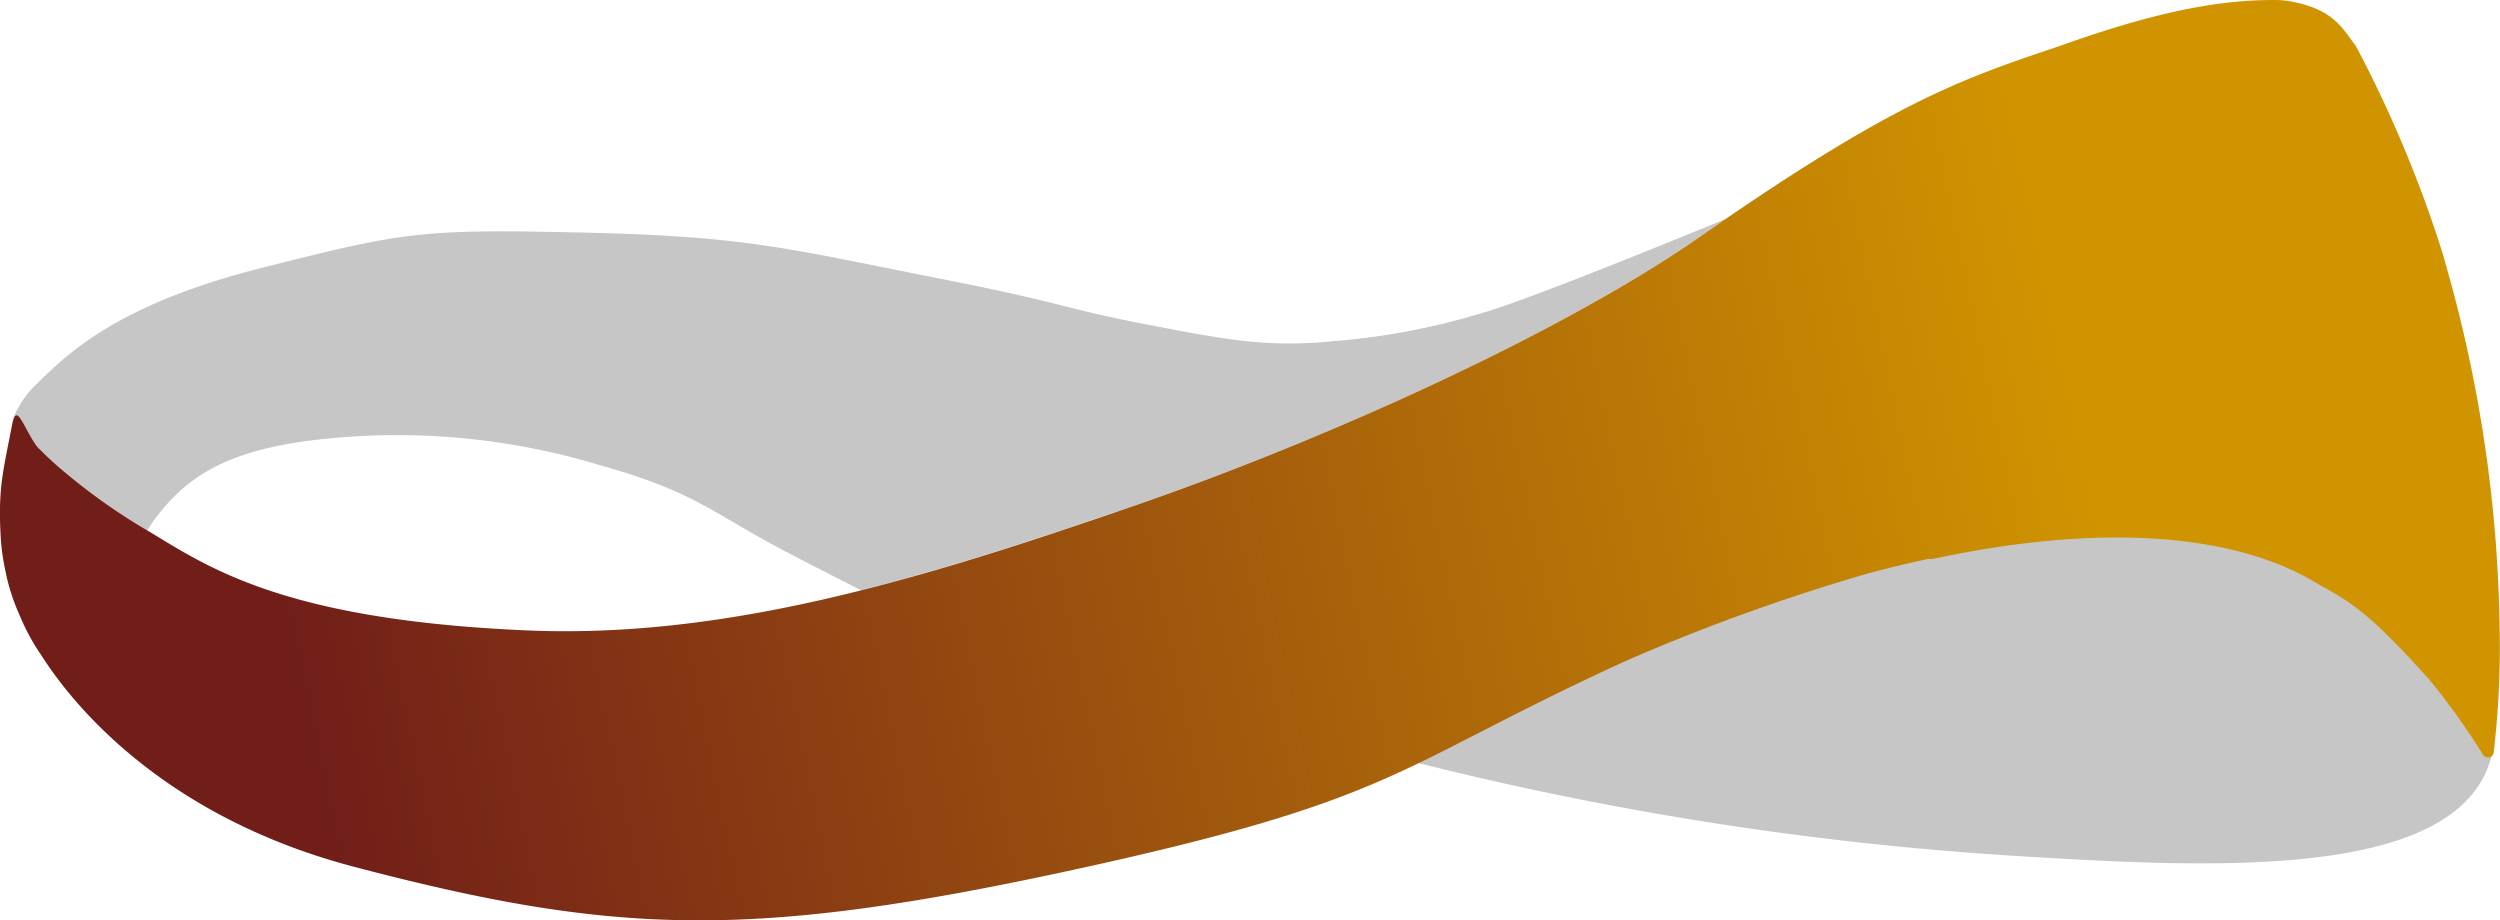
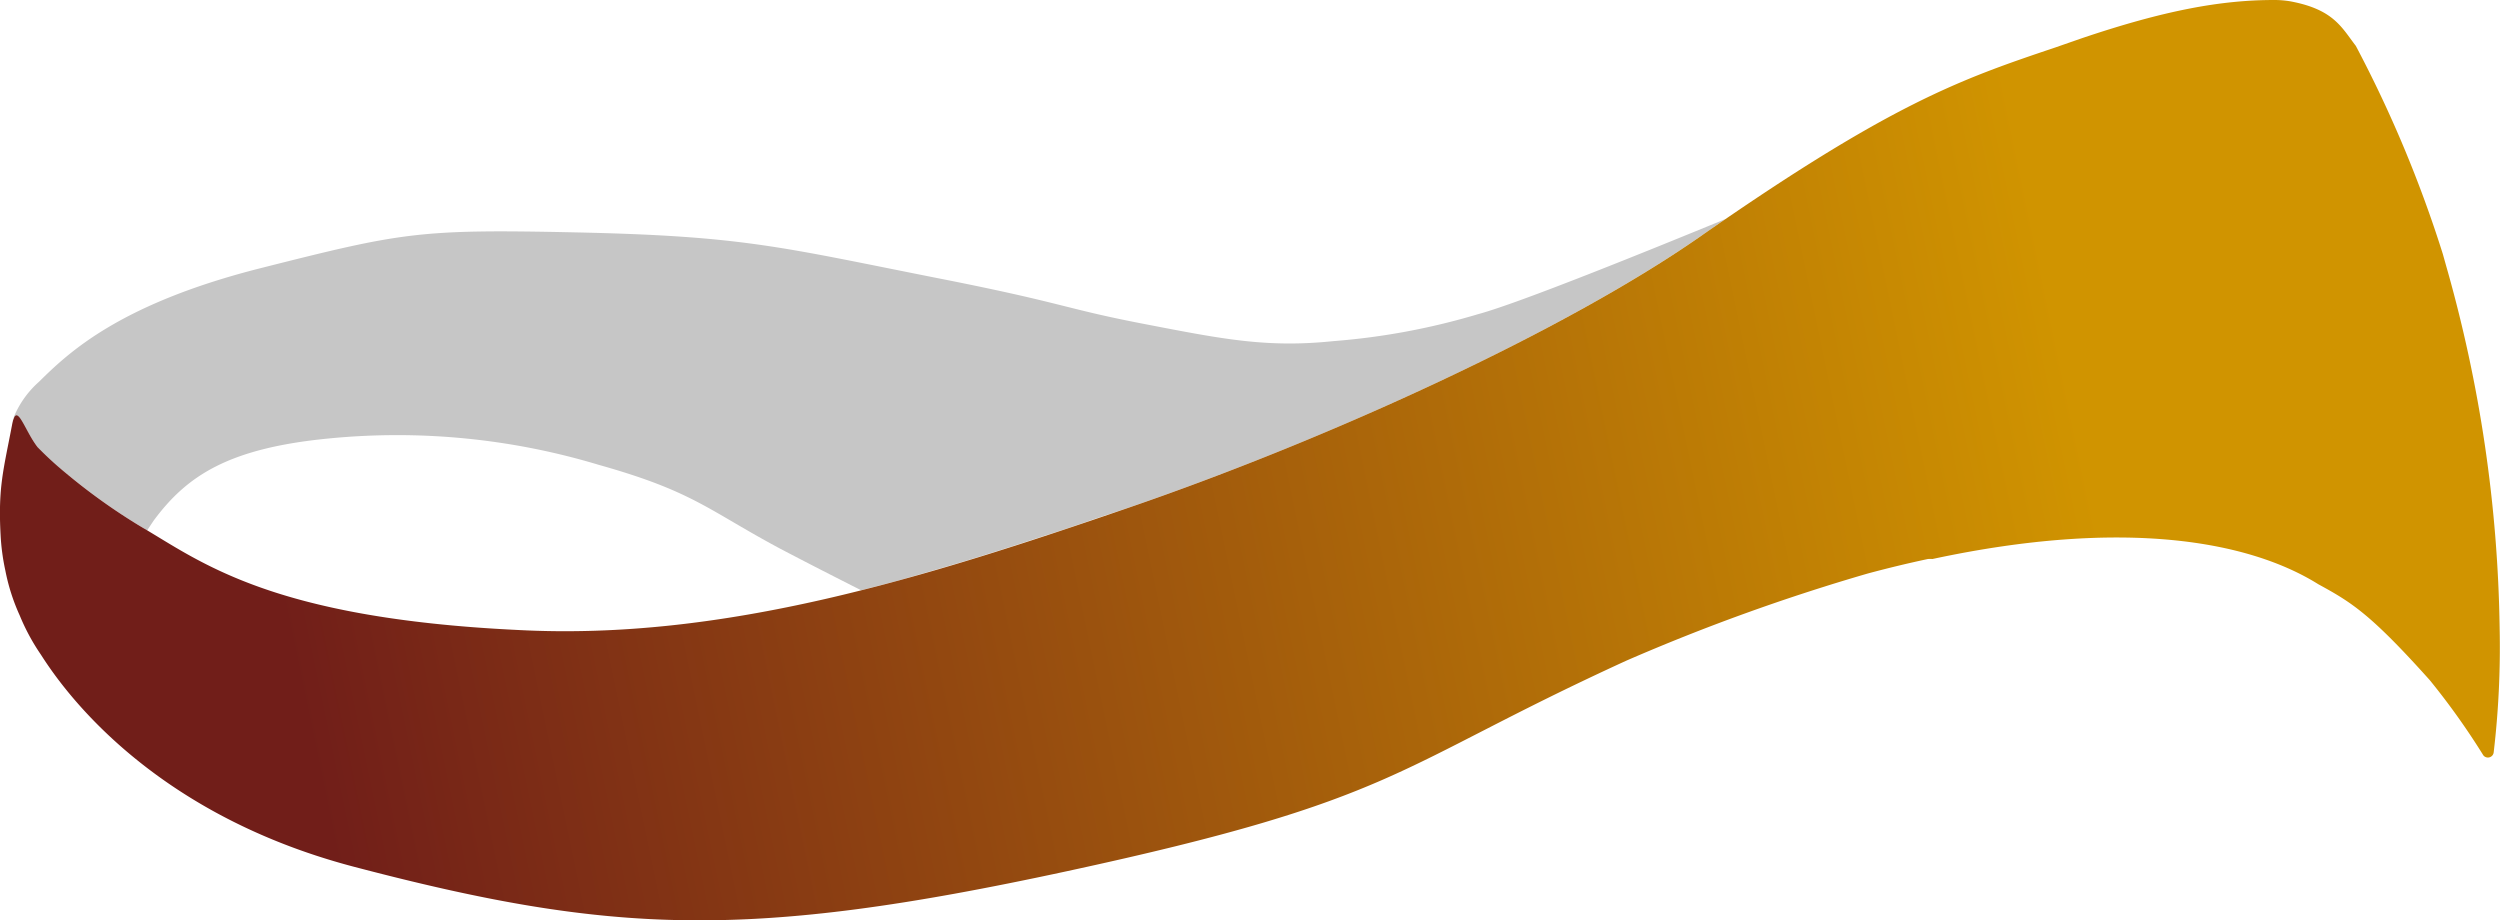
<svg xmlns="http://www.w3.org/2000/svg" viewBox="0 0 210.33 77.43">
  <defs>
    <style>.cls-1{fill:#c6c6c6;}.cls-2{fill:url(#Dégradé_sans_nom_2);}</style>
    <linearGradient id="Dégradé_sans_nom_2" x1="26.56" y1="65.71" x2="176.27" y2="34.54" gradientUnits="userSpaceOnUse">
      <stop offset="0" stop-color="#711e19" />
      <stop offset="0.99" stop-color="#d09400" />
      <stop offset="1" stop-color="#d09400" />
    </linearGradient>
  </defs>
  <title>tes-2</title>
  <g id="Calque_2" data-name="Calque 2">
    <g id="Calque_1-2" data-name="Calque 1">
      <path class="cls-1" d="M3.42,38A17.89,17.89,0,0,0,5.6,39.85a50.49,50.49,0,0,0,6.26,4.46l.52.31.54-.81c2.8-3.79,6.3-6.1,14.74-6.92a58.79,58.79,0,0,1,22.72,2.22c8,2.25,9.14,3.78,15.31,7.08,2,1.05,4.56,2.36,6.76,3.47h0l.92-.24,2.1-.55,1.3-.37L78.49,48l1.37-.4,1.67-.5,1.38-.43,1.69-.53,1.33-.43,1.78-.58,1.24-.4,2-.67,1-.35,3-1c17.19-5.9,36.7-14.9,48-22.75l2.21-1.53c-6.37,2.62-17.4,7.09-20.8,8a58,58,0,0,1-12.18,2.27c-5.62.58-9.32-.17-16-1.46s-6.61-1.73-17.1-3.8c-13.45-2.66-16.46-3.59-30.74-3.89-13.09-.28-14.49,0-26.37,3S5.79,29.64,3.27,32.13a8.12,8.12,0,0,0-2.18,3.13C1.42,34.42,2.35,36.59,3.42,38Z" />
      <path class="cls-1" d="M1,35.49a1.62,1.62,0,0,1,.06-.22C1.06,35.37,1,35.44,1,35.49Z" />
-       <path class="cls-1" d="M1,35.49a.28.28,0,0,0,0,.06v.06S1,35.53,1,35.49Z" />
-       <path class="cls-1" d="M208.91,63.47a60.86,60.86,0,0,0-4.51-6.33c-5-5.59-6.58-6.54-9.38-8.07-5.76-3.6-16.23-5.6-32.46-2.12l0,0a3.22,3.22,0,0,0-.38,0c-1.64.35-3.31.75-5.06,1.22h0a169,169,0,0,0-20.33,7.34c-8.55,3.92-13.3,6.37-18.2,8.5A276.48,276.48,0,0,0,169.39,72c16.42,1,37.56,2.24,40.24-8.43A.48.48,0,0,1,208.91,63.47Z" />
      <path class="cls-2" d="M210.3,52.86a116.87,116.87,0,0,0-4.5-30.49l-.28-1A104.5,104.5,0,0,0,198.2,3.86C197,2.3,196.33.79,192.68.11A8.23,8.23,0,0,0,191.32,0c-4.45,0-9.22.87-16.18,3.22L172.9,4c-8,2.69-13.83,4.72-30,16C131.66,27.8,112.15,36.8,95,42.7S60.92,53.93,43.53,53C22.75,52,16.88,47.24,11.86,44.31A50.49,50.49,0,0,1,5.6,39.85a26.72,26.72,0,0,1-2.44-2.23C1.94,36,1.39,33.65,1,35.82.3,39.5-.17,41,.05,45a18.41,18.41,0,0,0,.4,3,16.87,16.87,0,0,0,1.21,3.78,17.72,17.72,0,0,0,1.77,3.28c1.47,2.29,8.66,13.21,26.34,17.86,21.74,5.71,33.16,6.17,59.93.39,28.2-6.09,27.35-8.67,47.11-17.72a169,169,0,0,1,20.33-7.34h0c1.75-.47,3.42-.87,5.06-1.22a3.22,3.22,0,0,1,.38,0l0,0c16.23-3.48,26.7-1.48,32.46,2.12,2.8,1.53,4.37,2.48,9.38,8.07a60.86,60.86,0,0,1,4.51,6.33.49.49,0,0,0,.87-.26A75.52,75.52,0,0,0,210.3,52.86Z" />
    </g>
  </g>
</svg>